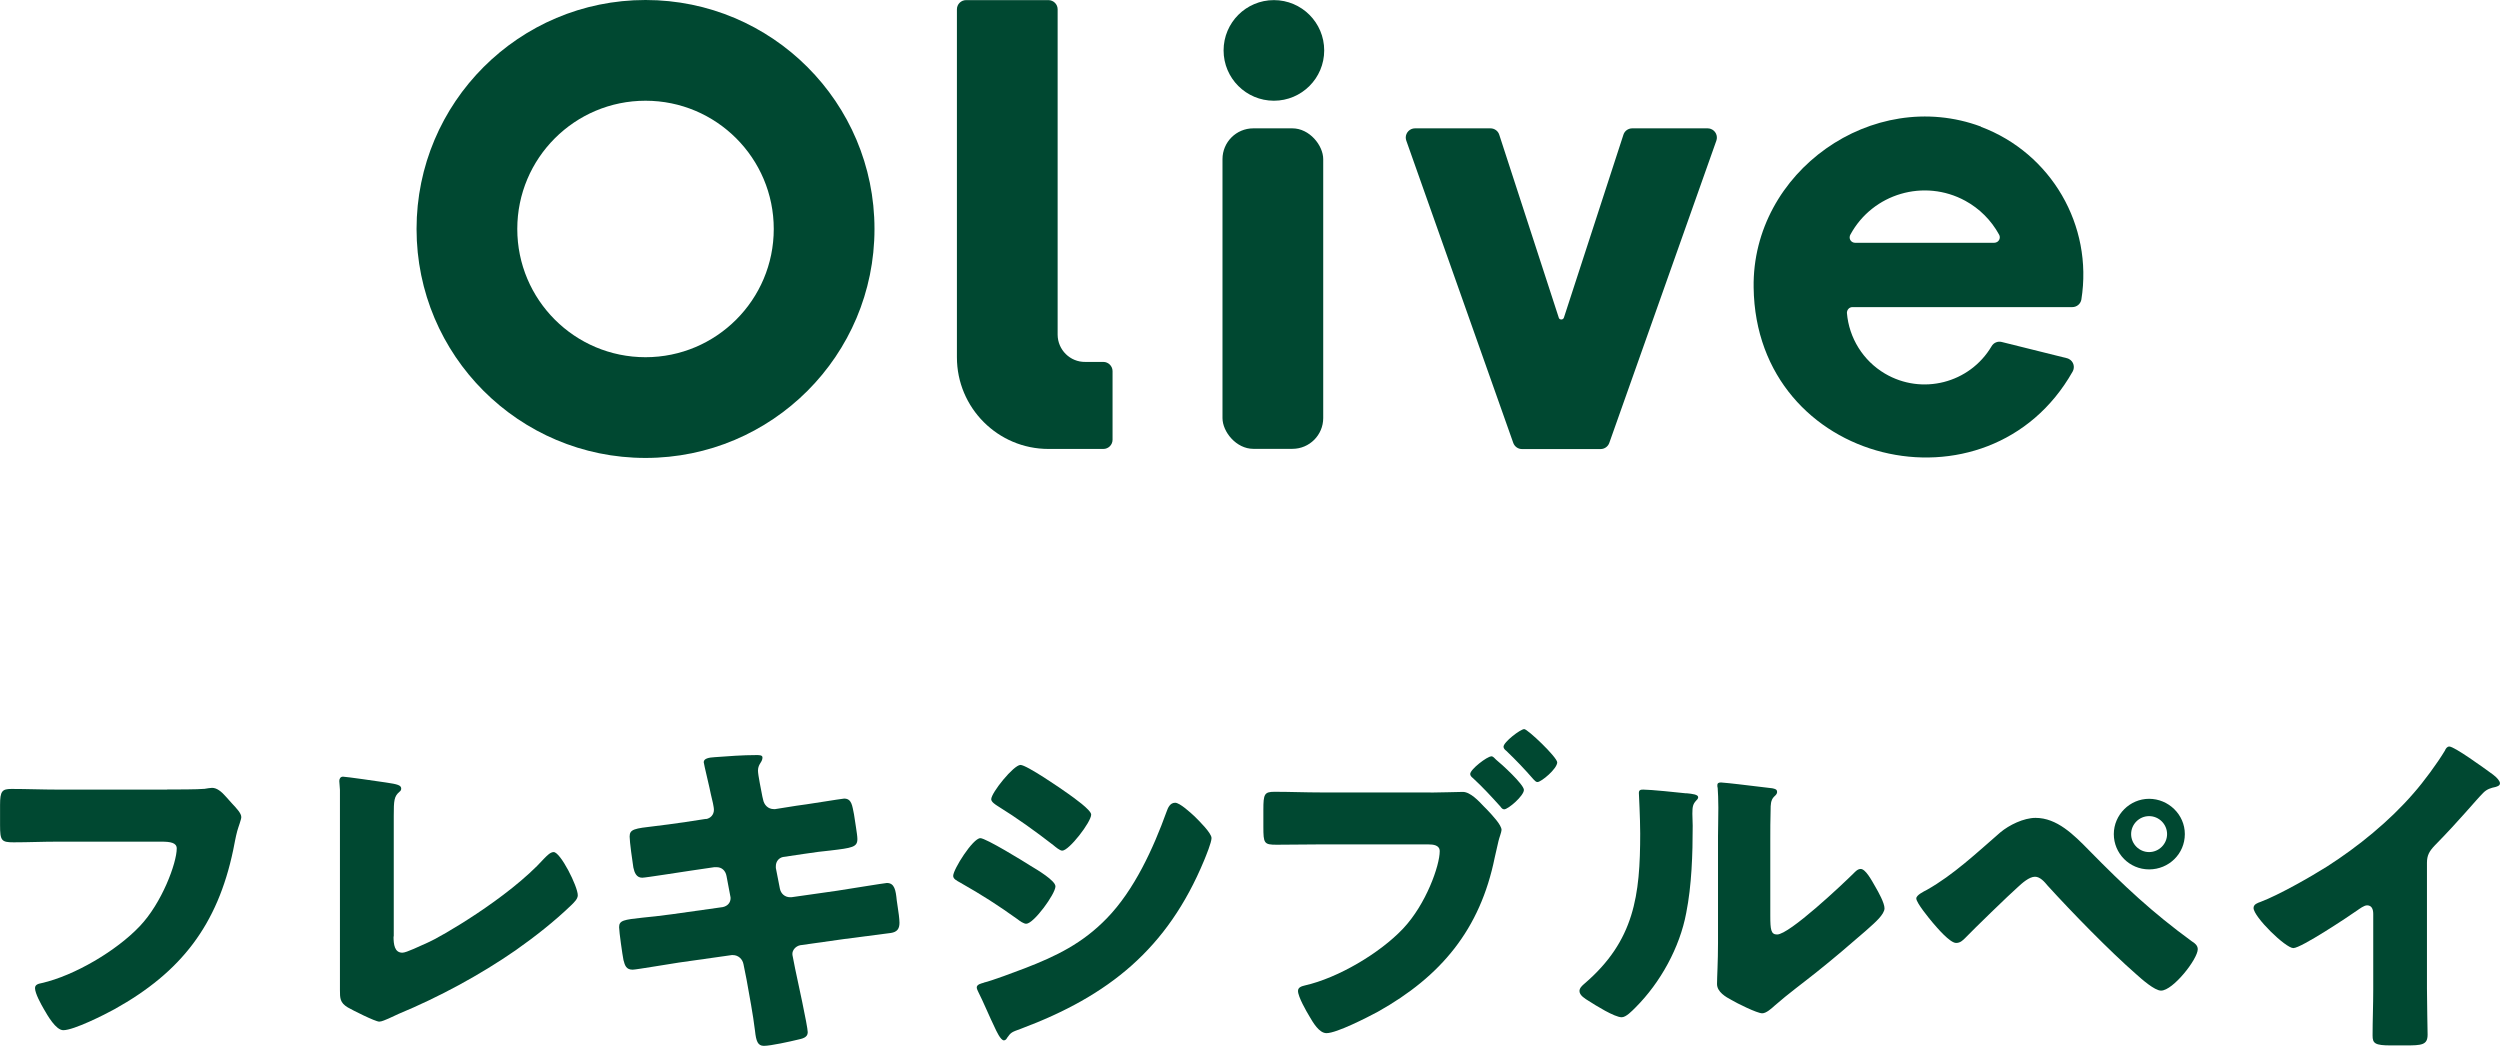
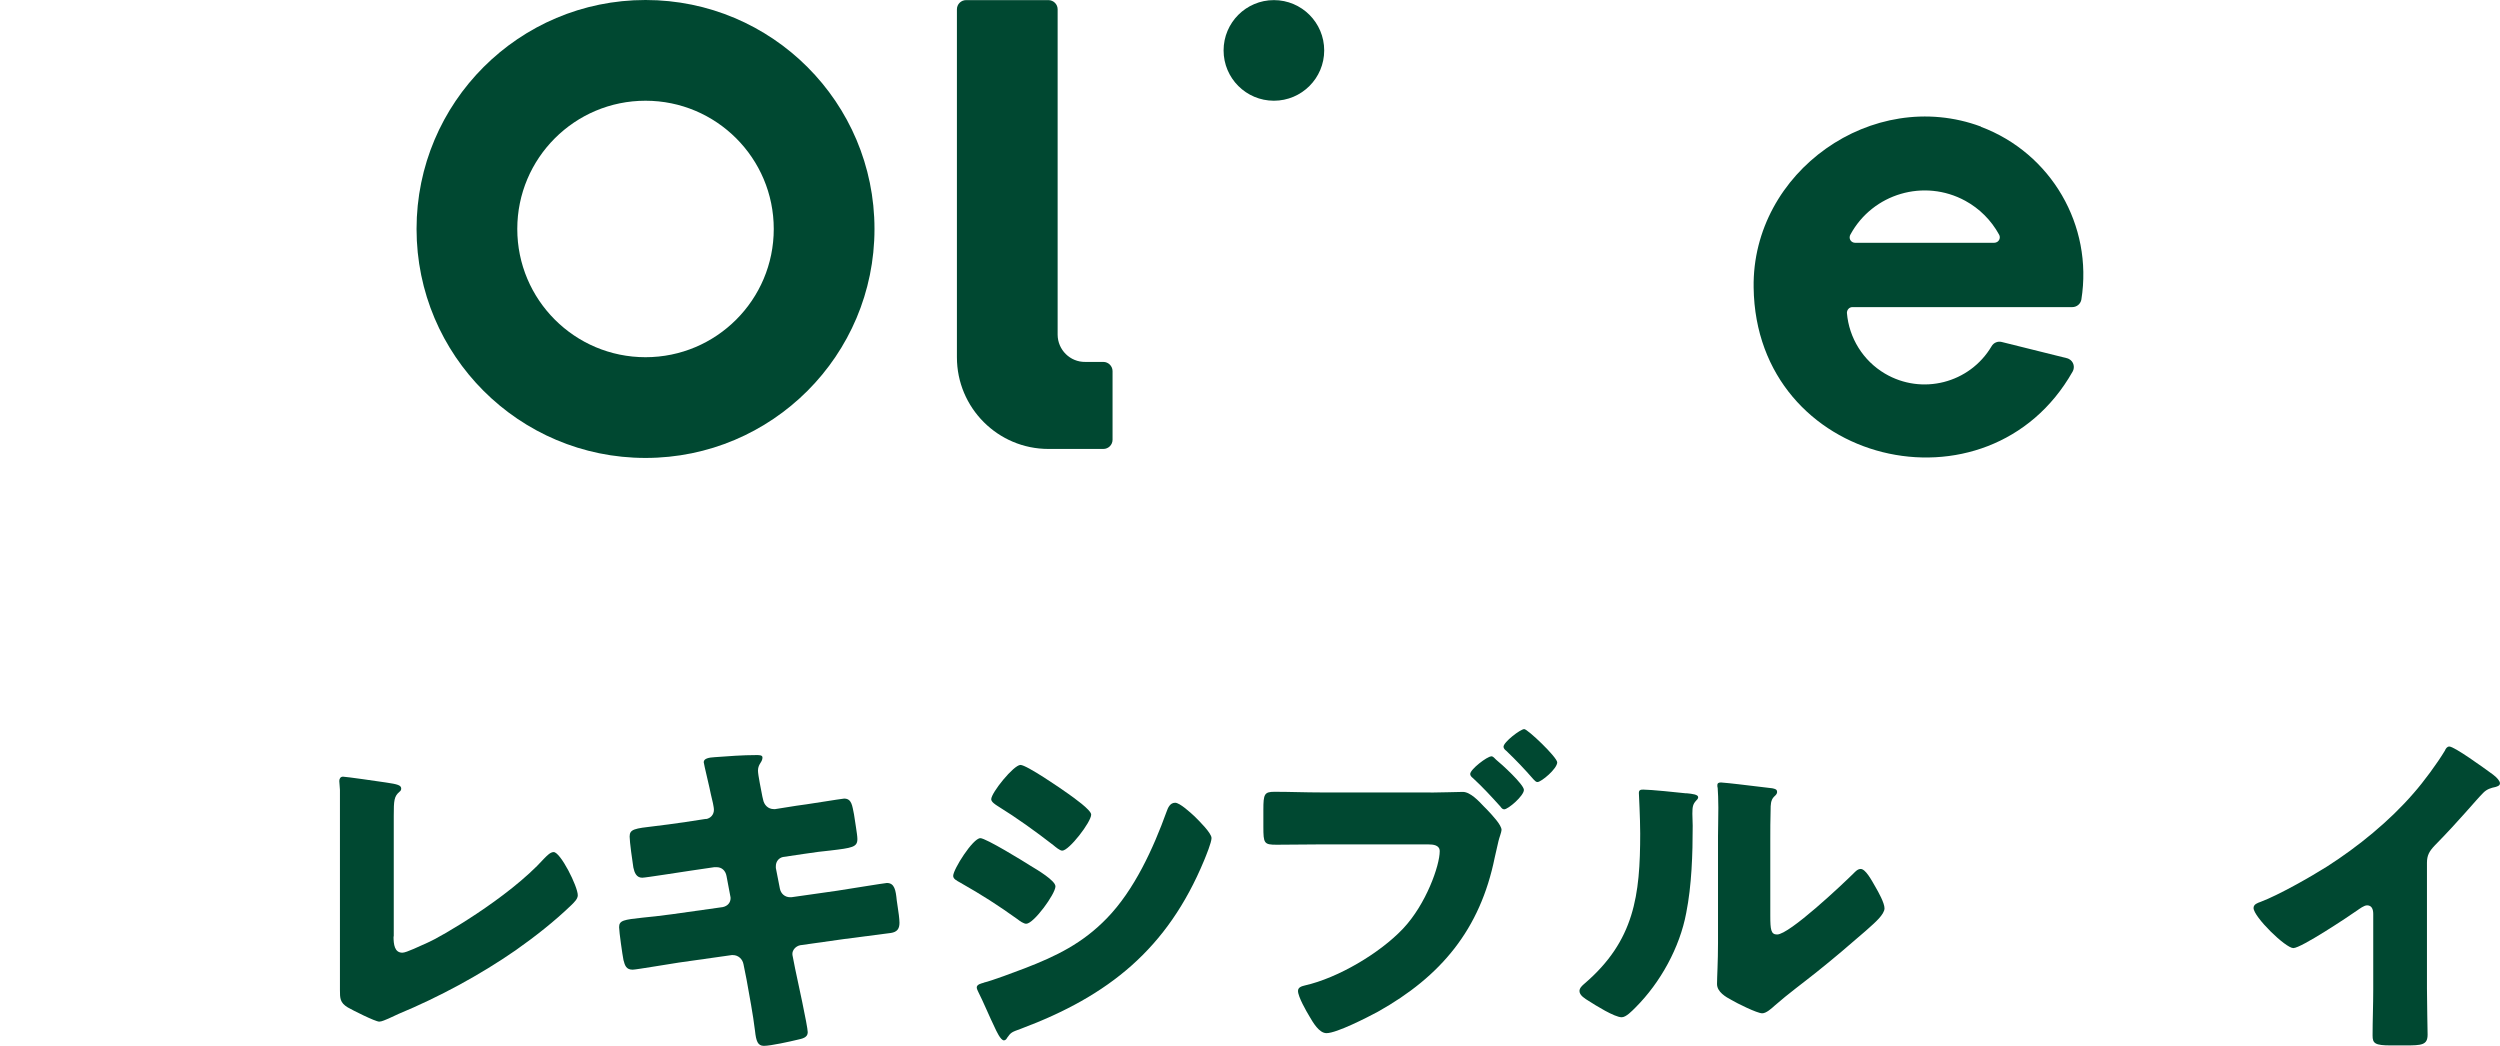
<svg xmlns="http://www.w3.org/2000/svg" id="_レイヤー_1" data-name=" レイヤー 1" width="80.46mm" height="33.66mm" viewBox="0 0 228.08 95.42">
  <defs>
    <style>
      .cls-1 {
        fill: #004831;
      }
    </style>
  </defs>
  <g id="_グループ_31064" data-name=" グループ 31064">
-     <rect id="_長方形_27286" data-name=" 長方形 27286" class="cls-1" x="111.53" y="11.71" width="9.19" height="29.24" rx="2.81" ry="2.81" />
    <circle id="_楕円形_3128" data-name=" 楕円形 3128" class="cls-1" cx="116.22" cy="4.6" r="4.59" />
    <path id="_パス_44112" data-name=" パス 44112" class="cls-1" d="m58.89,0c-11.54,0-20.89,9.35-20.89,20.89s9.35,20.89,20.89,20.89,20.89-9.35,20.89-20.89S70.43,0,58.89,0h0Zm0,32.59c-6.46,0-11.7-5.24-11.7-11.7s5.24-11.7,11.7-11.7,11.7,5.24,11.7,11.7-5.24,11.7-11.7,11.7h0Z" />
    <path id="_パス_44113" data-name=" パス 44113" class="cls-1" d="m100.66,33.02h-1.65c-1.38.02-2.51-1.1-2.52-2.48V.85c0-.46-.37-.83-.83-.84h-7.52c-.46,0-.84.37-.84.84v31.75c0,4.61,3.74,8.36,8.35,8.36h5.01c.46,0,.84-.37.84-.84v-6.26c0-.46-.38-.84-.84-.84h0Z" />
-     <path id="_パス_44114" data-name=" パス 44114" class="cls-1" d="m155.8,11.71h-6.89c-.36,0-.69.23-.8.58l-5.43,16.69c-.04.13-.18.2-.31.16-.08-.02-.14-.08-.16-.16l-5.43-16.69c-.11-.35-.44-.58-.8-.58h-6.89c-.46,0-.84.38-.84.84,0,.09.02.19.05.28l9.76,27.58c.12.33.43.56.79.56h7.18c.35,0,.67-.22.79-.56l9.77-27.58c.15-.43-.07-.91-.51-1.07-.09-.03-.19-.05-.28-.05h0Z" />
    <path id="_パス_44115" data-name=" パス 44115" class="cls-1" d="m180.73,11.55c-9.87-3.67-20.9,4.12-20.74,14.68.21,16.28,21.45,21.22,29.11,7.66.22-.4.08-.91-.33-1.13-.06-.04-.13-.06-.2-.08l-5.95-1.48c-.36-.09-.74.07-.92.39-2,3.38-6.36,4.49-9.74,2.49-1.98-1.17-3.27-3.24-3.46-5.53,0-.28.2-.51.47-.53h20.09c.41,0,.76-.29.83-.69,1.08-6.76-2.75-13.35-9.16-15.76h0v-.02Zm1.2,10.6h-12.68c-.28,0-.5-.22-.5-.49,0-.09.02-.18.07-.26,2.04-3.75,6.74-5.12,10.48-3.08,1.3.71,2.37,1.78,3.08,3.08.14.24.06.54-.18.68-.08.04-.16.07-.25.07h-.02Z" />
  </g>
  <g>
-     <path class="cls-1" d="m15.25,72.03c.74,0,2.79,0,3.41-.06.12-.03.59-.09.68-.09.43,0,.84.31,1.3.84l.5.56c.47.5.87.93.87,1.27,0,.22-.28.93-.37,1.27-.15.56-.25,1.15-.37,1.74-1.43,6.82-4.74,11.13-10.82,14.51-.9.5-3.72,1.92-4.68,1.92-.68,0-1.43-1.33-1.77-1.92-.25-.43-.81-1.43-.81-1.92,0-.34.34-.4.62-.46,2.98-.68,6.82-2.95,8.93-5.18,2.02-2.11,3.38-5.77,3.38-7.1,0-.53-.59-.62-1.4-.62H5.18c-1.3,0-2.64.06-3.94.06-1.12,0-1.24-.15-1.24-1.58v-1.83c0-1.27.19-1.46,1.05-1.46,1.4,0,2.82.06,4.22.06h9.98Z" />
    <path class="cls-1" d="m35.9,85.43c0,.74.09,1.49.81,1.49.37,0,1.61-.62,2.33-.93,1.02-.43,7.32-4.03,10.6-7.66.25-.25.56-.59.87-.59.62,0,2.2,3.13,2.2,3.94,0,.34-.34.65-.59.9-1.58,1.52-3.32,2.88-5.08,4.12-3.26,2.26-7.01,4.28-10.67,5.8l-.93.43c-.22.09-.62.28-.84.28-.37,0-2.45-1.05-2.88-1.3-.71-.43-.71-.84-.71-1.58v-18.26c0-.25-.06-.59-.06-.81,0-.19.09-.4.34-.4s3.26.43,3.91.53c1.08.16,1.4.25,1.4.56,0,.12-.06.22-.15.28-.5.43-.53.78-.53,2.23v10.98h-.02Z" />
    <path class="cls-1" d="m64.39,74.73c.43-.06.74-.4.74-.84,0-.22-.06-.4-.09-.62l-.19-.81c-.06-.37-.65-2.79-.65-2.92,0-.34.47-.43,1.02-.46,1.24-.09,2.51-.19,3.78-.19.28,0,.56,0,.56.22,0,.16-.06.31-.16.46-.12.19-.25.4-.25.74,0,.4.31,1.86.4,2.36l.06.25c.09.53.47.9.99.9h.12l1.95-.31c.59-.06,4.19-.65,4.34-.65.71,0,.74.68.9,1.43.06.5.31,1.83.31,2.26,0,.74-.46.81-2.48,1.05-.65.06-1.43.16-2.42.31l-1.89.28c-.4.09-.65.43-.65.84v.16l.37,1.89c.09.46.46.78.93.78h.12l4.15-.59c.62-.09,4.4-.71,4.56-.71.71,0,.81.68.9,1.58l.09.62c.06.37.16,1.08.16,1.43,0,.56-.22.84-.78.93-.28.03-3.84.5-4.31.56l-3.97.56c-.43.09-.71.46-.71.77,0,.06,0,.16.03.25l.22,1.12c.19.9,1.15,5.27,1.15,5.8,0,.5-.53.59-.93.68-.65.16-2.45.56-3.07.56-.56,0-.71-.43-.81-1.36-.19-1.58-.5-3.13-.77-4.68l-.28-1.4c-.09-.5-.5-.84-.96-.84h-.12l-4.81.68c-.65.09-3.91.65-4.22.65-.59,0-.71-.37-.84-.87-.09-.43-.4-2.6-.4-3.01,0-.62.43-.68,2.17-.87.68-.06,1.55-.16,2.67-.31l4.62-.65c.43-.09.71-.4.71-.81,0-.06,0-.09-.03-.22l-.34-1.8c-.09-.5-.43-.81-.9-.81h-.22l-2.11.31c-.65.09-4.15.65-4.46.65-.53,0-.71-.46-.81-.93-.09-.56-.34-2.36-.34-2.82,0-.68.43-.74,2.33-.96.68-.09,1.61-.19,2.76-.37l1.83-.28h.03Z" />
    <path class="cls-1" d="m89.44,76.47c.5,0,3.94,2.11,4.56,2.51.62.37,2.29,1.36,2.29,1.89,0,.68-1.98,3.41-2.67,3.41-.22,0-.59-.25-.77-.4-1.86-1.33-3.22-2.2-5.24-3.35-.34-.19-.65-.34-.65-.62,0-.59,1.8-3.44,2.48-3.44Zm.31,13.18c.71-.16,2.91-.99,3.72-1.3,2.91-1.12,5.3-2.29,7.5-4.56,2.51-2.57,4.25-6.39,5.46-9.74.12-.34.31-.81.78-.81.43,0,1.4.9,1.77,1.24.4.4,1.55,1.52,1.55,1.98,0,.4-.5,1.61-.68,2.05-3.35,8.06-8.68,12.34-16.71,15.35-.84.31-.9.31-1.27.84-.03.09-.15.22-.28.22-.31,0-.71-.9-.84-1.18-.43-.87-1.09-2.45-1.49-3.22-.06-.12-.15-.31-.15-.43,0-.28.43-.37.65-.43h-.01Zm7.72-17.22c.43.31,2.08,1.46,2.08,1.89,0,.68-2.02,3.29-2.64,3.29-.22,0-.62-.34-.81-.5-1.64-1.27-3.32-2.48-5.08-3.57-.19-.12-.59-.37-.59-.62,0-.59,2.05-3.13,2.67-3.13.56,0,3.72,2.17,4.37,2.64Z" />
    <path class="cls-1" d="m130.51,72.31c.96,0,2.33-.06,2.95-.06.68,0,1.46.84,1.92,1.33l.25.25c.5.53,1.36,1.43,1.36,1.89,0,.19-.22.74-.28,1.02-.12.5-.22.99-.34,1.49-1.33,6.57-4.9,10.85-10.67,14.08-.93.5-3.75,1.95-4.68,1.95-.68,0-1.24-.99-1.55-1.52-.28-.46-1.05-1.8-1.05-2.33,0-.34.34-.43.62-.5,3.01-.68,6.82-2.92,8.96-5.18,2.11-2.23,3.35-5.77,3.35-7.07,0-.56-.59-.62-1.05-.62h-9.89c-1.3,0-2.6.03-3.94.03-1.15,0-1.21-.12-1.21-1.64v-1.55c0-1.43.09-1.64,1.02-1.64,1.43,0,2.82.06,4.25.06h9.98Zm5.55-3.31c.16,0,.31.19.43.31.47.37,2.54,2.26,2.54,2.76,0,.53-1.43,1.77-1.8,1.77-.15,0-.25-.12-.34-.25-.84-.93-1.61-1.77-2.51-2.6-.12-.09-.25-.22-.25-.37,0-.43,1.55-1.61,1.92-1.61h.01Zm6.01.55c0,.59-1.46,1.8-1.8,1.8-.16,0-.28-.16-.37-.25-.81-.93-1.58-1.74-2.48-2.6-.12-.09-.25-.22-.25-.37,0-.43,1.55-1.61,1.89-1.61.31,0,3.01,2.57,3.01,3.04h0Z" />
    <path class="cls-1" d="m153.85,72.37c.59.06,1.08.12,1.08.37,0,.12-.12.25-.19.31-.28.31-.34.53-.34,1.18,0,.37.03.74.03,1.12,0,2.57-.09,5.43-.59,7.94-.59,3.16-2.36,6.36-4.62,8.62-.34.34-.87.9-1.27.9-.65,0-2.39-1.09-3.01-1.49-.31-.19-.84-.5-.84-.9,0-.28.25-.5.46-.68,4.56-3.91,5.08-8.06,5.08-13.7,0-1.43-.12-3.57-.12-3.69,0-.28.16-.31.4-.31.65,0,3.1.25,3.91.34h.02Zm7.66,11.18c0,1.27.06,1.71.62,1.71,1.12,0,5.98-4.59,6.98-5.58.16-.16.37-.4.65-.4.43,0,.96.96,1.36,1.67.25.43.81,1.43.81,1.92,0,.56-.9,1.33-1.46,1.83-.09.09-.22.19-.28.25-1.46,1.27-2.91,2.51-4.43,3.72-1.27,1.02-2.6,1.98-3.84,3.07-.31.28-.78.71-1.15.71-.46,0-2.33-.93-2.79-1.21-.53-.28-1.33-.74-1.33-1.46,0-.62.09-2.02.09-3.75v-9.74c0-.62.03-1.64.03-2.6,0-.71-.03-1.4-.06-1.8-.03-.09-.03-.15-.03-.25,0-.22.16-.25.34-.25.06,0,1.33.12,1.58.16.5.06,2.67.31,3.1.37.25.06.43.09.43.34,0,.19-.15.31-.28.43-.31.31-.31.78-.31,1.18-.03.93-.03,1.86-.03,2.79v6.88h0Z" />
-     <path class="cls-1" d="m190.62,77.61c3.13,3.19,5.74,5.64,9.36,8.28.25.15.53.37.53.71,0,.9-2.26,3.78-3.35,3.78-.59,0-1.77-1.05-2.26-1.49-2.45-2.14-5.86-5.64-8.09-8.09-.28-.34-.68-.81-1.15-.81-.53,0-1.18.59-1.55.93-.84.74-4.03,3.84-4.81,4.65-.25.25-.47.46-.84.46-.56,0-1.74-1.39-2.14-1.86-.31-.37-1.49-1.8-1.49-2.2,0-.31.71-.65.96-.78,2.42-1.36,4.59-3.41,6.7-5.24.81-.68,2.14-1.33,3.22-1.33,1.95,0,3.47,1.52,4.9,2.98h0Zm8.71-1.51c0,1.8-1.46,3.22-3.26,3.22s-3.22-1.46-3.22-3.22,1.46-3.22,3.22-3.22,3.26,1.43,3.26,3.22Zm-4.9,0c0,.9.74,1.64,1.64,1.64s1.64-.74,1.64-1.64-.74-1.64-1.64-1.64-1.64.74-1.64,1.64Z" />
    <path class="cls-1" d="m221.42,90.14c0,.84.03,1.67.03,2.51,0,.56.03,1.15.03,1.74,0,.96-.53.99-2.08.99h-1.27c-1.46,0-1.67-.19-1.67-.9,0-1.39.06-2.79.06-4.19v-6.91c0-.46-.16-.78-.56-.78-.28,0-.68.31-.9.46-.84.59-5.12,3.44-5.83,3.44s-3.63-2.85-3.63-3.66c0-.34.37-.46.65-.56,1.64-.62,4.53-2.26,6.05-3.22,2.82-1.8,5.71-4.15,7.91-6.7.9-1.02,2.14-2.7,2.85-3.88.06-.16.19-.37.4-.37.46,0,3.07,1.89,4,2.57.37.28.62.59.62.78,0,.22-.22.28-.4.34-.43.09-.78.19-1.12.53-.74.74-2.11,2.45-4.43,4.81-.5.53-.71.9-.71,1.58v11.41h0Z" />
  </g>
</svg>